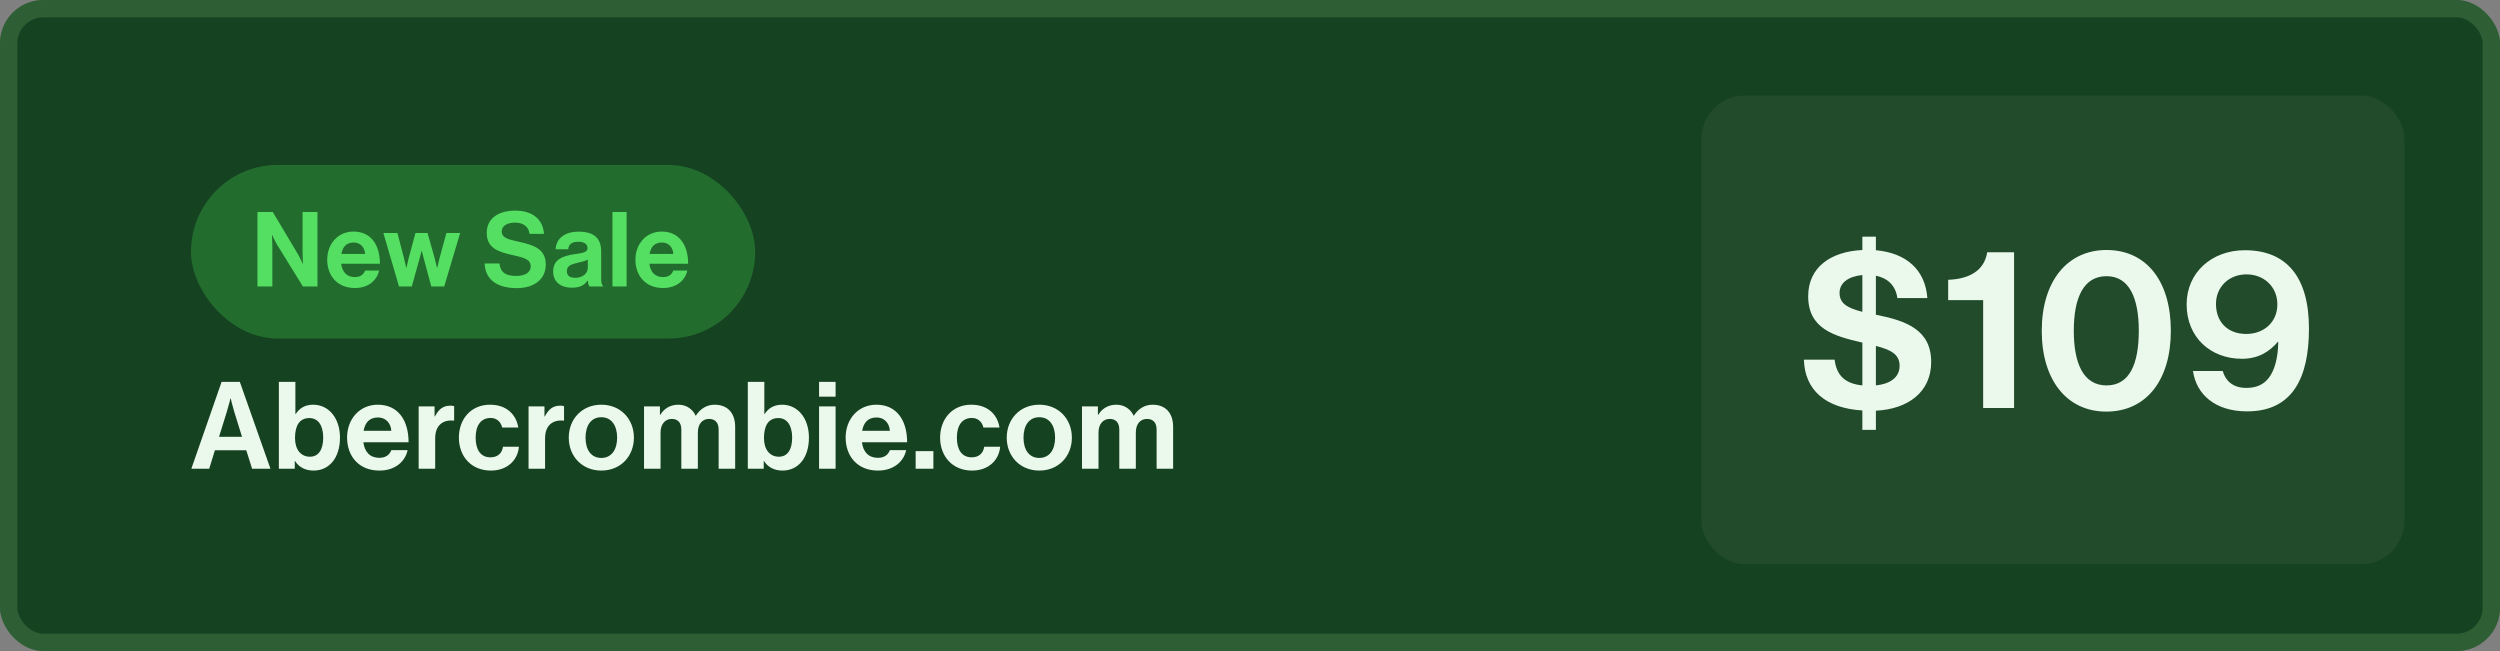
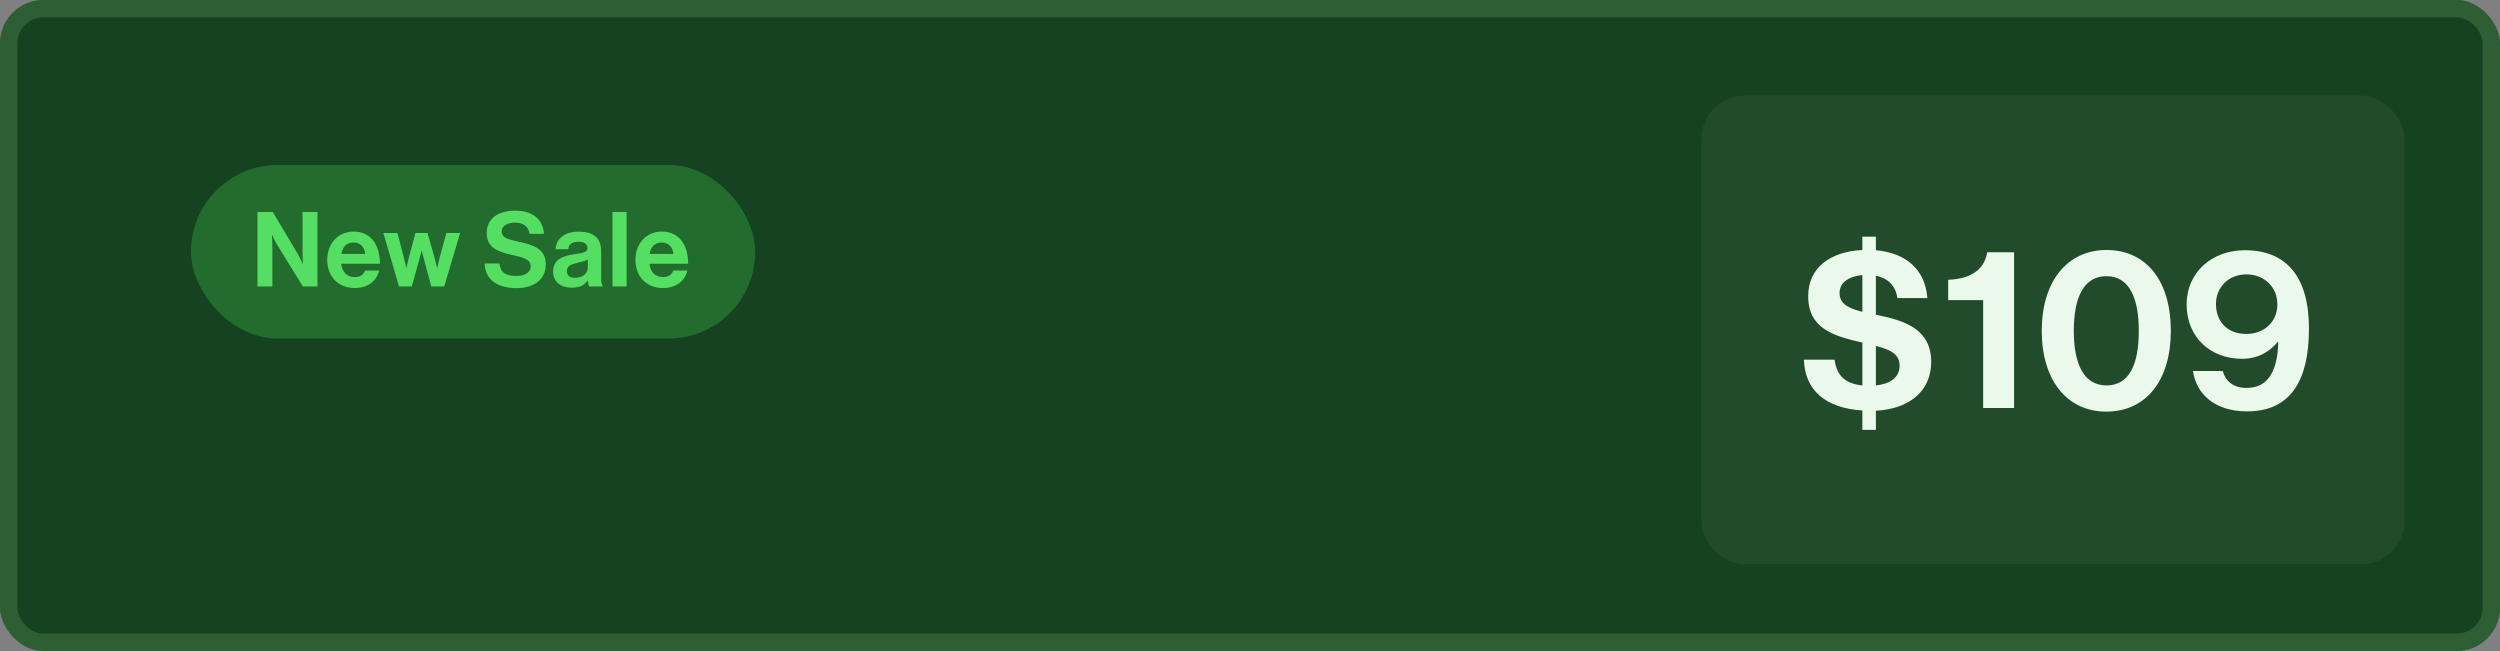
<svg xmlns="http://www.w3.org/2000/svg" width="288" height="75" viewBox="0 0 288 75" fill="none">
  <rect x="0" y="0" width="288" height="75" fill="#808080" stroke="none" />
  <rect width="288" height="75" rx="5" fill="url(#paint0_linear_1641_2637)" fill-opacity="0.22" />
  <rect width="288" height="75" rx="5" fill="#305934" fill-opacity="0.35" />
  <rect width="288" height="75" rx="5" fill="url(#paint1_linear_1641_2637)" />
  <rect x="1" y="1" width="286" height="73" rx="4" stroke="#B8FFAC" stroke-opacity="0.15" stroke-width="2" />
  <rect x="196" y="11" width="81" height="54" rx="5" fill="#D9D9D9" fill-opacity="0.06" />
  <path d="M214.543 49.522H216.103V47.312C219.795 47.13 222.473 45.18 222.473 41.696C222.473 38.004 219.613 36.964 216.259 36.288C216.207 36.288 216.155 36.288 216.103 36.262V31.764C217.429 32.024 218.391 32.882 218.573 34.338H222.031C221.797 31.062 219.587 29.138 216.103 28.826V27.266H214.543V28.8C210.903 28.982 208.303 30.776 208.303 34.13C208.303 37.848 211.241 38.706 214.413 39.434C214.439 39.46 214.491 39.46 214.543 39.46V44.4C212.541 44.192 211.579 43.256 211.345 41.436H207.809C207.913 44.946 210.305 47.026 214.543 47.286V49.522ZM218.833 42.138C218.833 43.568 217.611 44.244 216.103 44.4V39.85C217.819 40.292 218.833 40.812 218.833 42.138ZM211.917 33.74C211.917 32.596 212.905 31.842 214.543 31.686V35.924C212.749 35.456 211.917 34.936 211.917 33.74ZM228.459 47H232.021V29.06H228.927C228.563 31.348 226.613 32.154 224.429 32.232V34.572H228.459V47ZM242.645 47.416C247.273 47.416 250.081 43.776 250.081 38.108C250.081 32.388 247.273 28.8 242.671 28.8C238.147 28.8 235.209 32.414 235.209 38.108C235.209 43.776 238.095 47.416 242.645 47.416ZM242.671 44.4C240.019 44.4 238.901 41.878 238.901 38.108C238.901 34.312 240.019 31.816 242.671 31.816C245.297 31.816 246.389 34.338 246.389 38.108C246.389 41.93 245.323 44.4 242.671 44.4ZM258.868 47.39C264.094 47.39 265.992 43.542 265.992 37.848C265.992 31.816 263.34 28.826 258.608 28.826C254.786 28.826 251.9 31.4 251.9 35.066C251.9 38.862 254.656 41.332 258.27 41.332C260.22 41.332 261.468 40.474 262.404 39.382H262.456C262.43 41.228 262.04 42.684 261.338 43.568C260.714 44.348 259.882 44.686 258.764 44.686C257.178 44.686 256.346 43.802 256.06 42.736H252.628C253.018 45.414 255.15 47.39 258.868 47.39ZM258.764 38.472C256.58 38.472 255.28 37.042 255.28 35.014C255.28 33.09 256.736 31.608 258.79 31.608C260.818 31.608 262.352 33.038 262.352 35.066C262.352 37.12 260.792 38.472 258.764 38.472Z" fill="#EBF8EC" />
-   <path d="M22.042 54H24.1L24.758 51.872H28.37L29.042 54H31.156L27.628 43.99H25.528L22.042 54ZM26.13 47.434C26.298 46.902 26.55 45.894 26.55 45.894H26.578C26.578 45.894 26.816 46.902 26.984 47.434L27.88 50.318H25.234L26.13 47.434ZM36.129 54.21C37.934 54.21 39.166 52.74 39.166 50.416C39.166 48.176 37.879 46.622 36.072 46.622C35.078 46.622 34.462 47.084 34.071 47.686H34.029V43.99H32.124V54H33.959V53.104H33.986C34.407 53.776 35.12 54.21 36.129 54.21ZM35.709 52.614C34.645 52.614 33.986 51.774 33.986 50.458C33.986 49.128 34.434 48.162 35.639 48.162C36.703 48.162 37.234 49.086 37.234 50.416C37.234 51.802 36.688 52.614 35.709 52.614ZM43.708 54.21C45.556 54.21 46.69 53.132 46.956 51.858H45.08C44.87 52.404 44.436 52.74 43.694 52.74C42.616 52.74 42 52.054 41.86 50.948H47.068C47.068 48.386 45.836 46.622 43.526 46.622C41.426 46.622 39.984 48.274 39.984 50.402C39.984 52.544 41.328 54.21 43.708 54.21ZM43.554 48.092C44.422 48.092 45.024 48.722 45.08 49.632H41.888C42.056 48.694 42.546 48.092 43.554 48.092ZM50.063 46.818H48.229V54H50.133V50.5C50.133 48.988 51.029 48.33 52.275 48.456H52.317V46.79C52.205 46.748 52.079 46.734 51.869 46.734C51.029 46.734 50.539 47.154 50.105 47.966H50.063V46.818ZM56.545 54.21C58.463 54.21 59.653 52.992 59.779 51.466H57.945C57.819 52.278 57.273 52.684 56.503 52.684C55.341 52.684 54.795 51.774 54.795 50.416C54.795 49.03 55.383 48.148 56.531 48.148C57.231 48.148 57.721 48.624 57.847 49.254H59.709C59.457 47.7 58.309 46.622 56.447 46.622C54.263 46.622 52.863 48.274 52.863 50.416C52.863 52.558 54.277 54.21 56.545 54.21ZM62.723 46.818H60.889V54H62.793V50.5C62.793 48.988 63.689 48.33 64.935 48.456H64.977V46.79C64.865 46.748 64.739 46.734 64.529 46.734C63.689 46.734 63.199 47.154 62.765 47.966H62.723V46.818ZM69.274 54.21C71.5 54.21 73.026 52.558 73.026 50.416C73.026 48.274 71.5 46.622 69.274 46.622C67.048 46.622 65.522 48.274 65.522 50.416C65.522 52.558 67.048 54.21 69.274 54.21ZM69.274 52.754C68.098 52.754 67.454 51.816 67.454 50.416C67.454 49.016 68.098 48.064 69.274 48.064C70.436 48.064 71.094 49.016 71.094 50.416C71.094 51.816 70.436 52.754 69.274 52.754ZM74.191 54H76.095V49.828C76.095 48.876 76.613 48.26 77.383 48.26C78.083 48.26 78.489 48.68 78.489 49.492V54H80.393V49.828C80.393 48.876 80.883 48.26 81.681 48.26C82.381 48.26 82.787 48.68 82.787 49.492V54H84.691V49.17C84.691 47.602 83.837 46.622 82.325 46.622C81.415 46.622 80.659 47.098 80.169 47.882H80.141C79.791 47.126 79.063 46.622 78.153 46.622C77.159 46.622 76.459 47.126 76.067 47.784H76.025V46.818H74.191V54ZM90.151 54.21C91.957 54.21 93.189 52.74 93.189 50.416C93.189 48.176 91.901 46.622 90.095 46.622C89.101 46.622 88.485 47.084 88.093 47.686H88.051V43.99H86.147V54H87.981V53.104H88.009C88.429 53.776 89.143 54.21 90.151 54.21ZM89.731 52.614C88.667 52.614 88.009 51.774 88.009 50.458C88.009 49.128 88.457 48.162 89.661 48.162C90.725 48.162 91.257 49.086 91.257 50.416C91.257 51.802 90.711 52.614 89.731 52.614ZM94.357 54H96.261V46.818H94.357V54ZM94.357 45.698H96.261V43.99H94.357V45.698ZM101.142 54.21C102.99 54.21 104.124 53.132 104.39 51.858H102.514C102.304 52.404 101.87 52.74 101.128 52.74C100.05 52.74 99.434 52.054 99.294 50.948H104.502C104.502 48.386 103.27 46.622 100.96 46.622C98.86 46.622 97.418 48.274 97.418 50.402C97.418 52.544 98.762 54.21 101.142 54.21ZM100.988 48.092C101.856 48.092 102.458 48.722 102.514 49.632H99.322C99.49 48.694 99.98 48.092 100.988 48.092ZM105.482 54H107.526V51.97H105.482V54ZM111.982 54.21C113.9 54.21 115.09 52.992 115.216 51.466H113.382C113.256 52.278 112.71 52.684 111.94 52.684C110.778 52.684 110.232 51.774 110.232 50.416C110.232 49.03 110.82 48.148 111.968 48.148C112.668 48.148 113.158 48.624 113.284 49.254H115.146C114.894 47.7 113.746 46.622 111.884 46.622C109.7 46.622 108.3 48.274 108.3 50.416C108.3 52.558 109.714 54.21 111.982 54.21ZM119.728 54.21C121.954 54.21 123.48 52.558 123.48 50.416C123.48 48.274 121.954 46.622 119.728 46.622C117.502 46.622 115.976 48.274 115.976 50.416C115.976 52.558 117.502 54.21 119.728 54.21ZM119.728 52.754C118.552 52.754 117.908 51.816 117.908 50.416C117.908 49.016 118.552 48.064 119.728 48.064C120.89 48.064 121.548 49.016 121.548 50.416C121.548 51.816 120.89 52.754 119.728 52.754ZM124.645 54H126.549V49.828C126.549 48.876 127.067 48.26 127.837 48.26C128.537 48.26 128.943 48.68 128.943 49.492V54H130.847V49.828C130.847 48.876 131.337 48.26 132.135 48.26C132.835 48.26 133.241 48.68 133.241 49.492V54H135.145V49.17C135.145 47.602 134.291 46.622 132.779 46.622C131.869 46.622 131.113 47.098 130.623 47.882H130.595C130.245 47.126 129.517 46.622 128.607 46.622C127.613 46.622 126.913 47.126 126.521 47.784H126.479V46.818H124.645V54Z" fill="#EBF8EC" />
  <rect x="22" y="19" width="65" height="20" rx="10" fill="#43C850" fill-opacity="0.31" />
  <path d="M29.66 33H31.376V28.572C31.376 27.972 31.328 27.072 31.328 27.072H31.352C31.352 27.072 31.688 27.804 31.964 28.26L34.892 33H36.572V24.42H34.856V28.92C34.856 29.52 34.904 30.408 34.904 30.408H34.88C34.88 30.408 34.556 29.676 34.28 29.208L31.424 24.42H29.66V33ZM40.887 33.18C42.471 33.18 43.443 32.256 43.671 31.164H42.063C41.883 31.632 41.511 31.92 40.875 31.92C39.951 31.92 39.423 31.332 39.303 30.384H43.767C43.767 28.188 42.711 26.676 40.731 26.676C38.931 26.676 37.695 28.092 37.695 29.916C37.695 31.752 38.847 33.18 40.887 33.18ZM40.755 27.936C41.499 27.936 42.015 28.476 42.063 29.256H39.327C39.471 28.452 39.891 27.936 40.755 27.936ZM45.965 33H47.441L48.281 29.976C48.413 29.484 48.569 28.908 48.569 28.908H48.593C48.593 28.908 48.737 29.484 48.869 29.976L49.685 33H51.173L53.009 26.844H51.425L50.645 29.7C50.513 30.204 50.369 30.852 50.369 30.852H50.345C50.345 30.852 50.189 30.204 50.057 29.688L49.253 26.844H47.861L47.093 29.688C46.961 30.192 46.829 30.852 46.829 30.852H46.805C46.805 30.852 46.661 30.204 46.529 29.7L45.785 26.844H44.165L45.965 33ZM59.538 33.192C61.47 33.192 62.874 32.22 62.874 30.48C62.874 28.632 61.434 28.212 59.67 27.828C58.398 27.552 57.798 27.348 57.798 26.652C57.798 26.04 58.41 25.644 59.346 25.644C60.234 25.644 60.906 26.076 61.002 26.94H62.67C62.538 25.212 61.29 24.264 59.358 24.264C57.45 24.264 56.07 25.14 56.07 26.832C56.07 28.62 57.474 29.028 59.01 29.376C60.318 29.676 61.134 29.844 61.134 30.684C61.134 31.476 60.354 31.788 59.466 31.788C58.242 31.788 57.654 31.38 57.534 30.348H55.83C55.89 32.16 57.21 33.192 59.538 33.192ZM67.897 33H69.469V32.94C69.325 32.832 69.253 32.556 69.253 32.088V28.956C69.253 27.516 68.509 26.688 66.661 26.688C64.861 26.688 64.057 27.636 64.009 28.716H65.461C65.509 28.128 65.881 27.852 66.649 27.852C67.333 27.852 67.681 28.14 67.681 28.584C67.681 29.052 67.213 29.136 66.193 29.28C64.825 29.472 63.721 29.904 63.721 31.26C63.721 32.484 64.609 33.144 65.869 33.144C66.925 33.144 67.369 32.784 67.681 32.316H67.705C67.741 32.592 67.801 32.88 67.897 33ZM66.265 32.004C65.689 32.004 65.305 31.8 65.305 31.224C65.305 30.648 65.725 30.456 66.577 30.264C66.985 30.168 67.429 30.072 67.717 29.904V30.828C67.717 31.428 67.201 32.004 66.265 32.004ZM70.555 33H72.186V24.42H70.555V33ZM76.393 33.18C77.977 33.18 78.949 32.256 79.177 31.164H77.569C77.389 31.632 77.017 31.92 76.381 31.92C75.457 31.92 74.929 31.332 74.809 30.384H79.273C79.273 28.188 78.217 26.676 76.237 26.676C74.437 26.676 73.201 28.092 73.201 29.916C73.201 31.752 74.353 33.18 76.393 33.18ZM76.261 27.936C77.005 27.936 77.521 28.476 77.569 29.256H74.833C74.977 28.452 75.397 27.936 76.261 27.936Z" fill="#54DE62" />
  <defs>
    <linearGradient id="paint0_linear_1641_2637" x1="99.5" y1="-16" x2="149" y2="106.5" gradientUnits="userSpaceOnUse">
      <stop stop-color="#6C9B68" />
      <stop offset="0.326" stop-color="#6C9B68" stop-opacity="0.566" />
      <stop offset="0.595" stop-color="#6C9B68" stop-opacity="0.202" />
      <stop offset="1" stop-color="#6C9B68" stop-opacity="0" />
    </linearGradient>
    <linearGradient id="paint1_linear_1641_2637" x1="144" y1="0" x2="144" y2="75" gradientUnits="userSpaceOnUse">
      <stop offset="1" stop-color="#154220" />
    </linearGradient>
  </defs>
</svg>